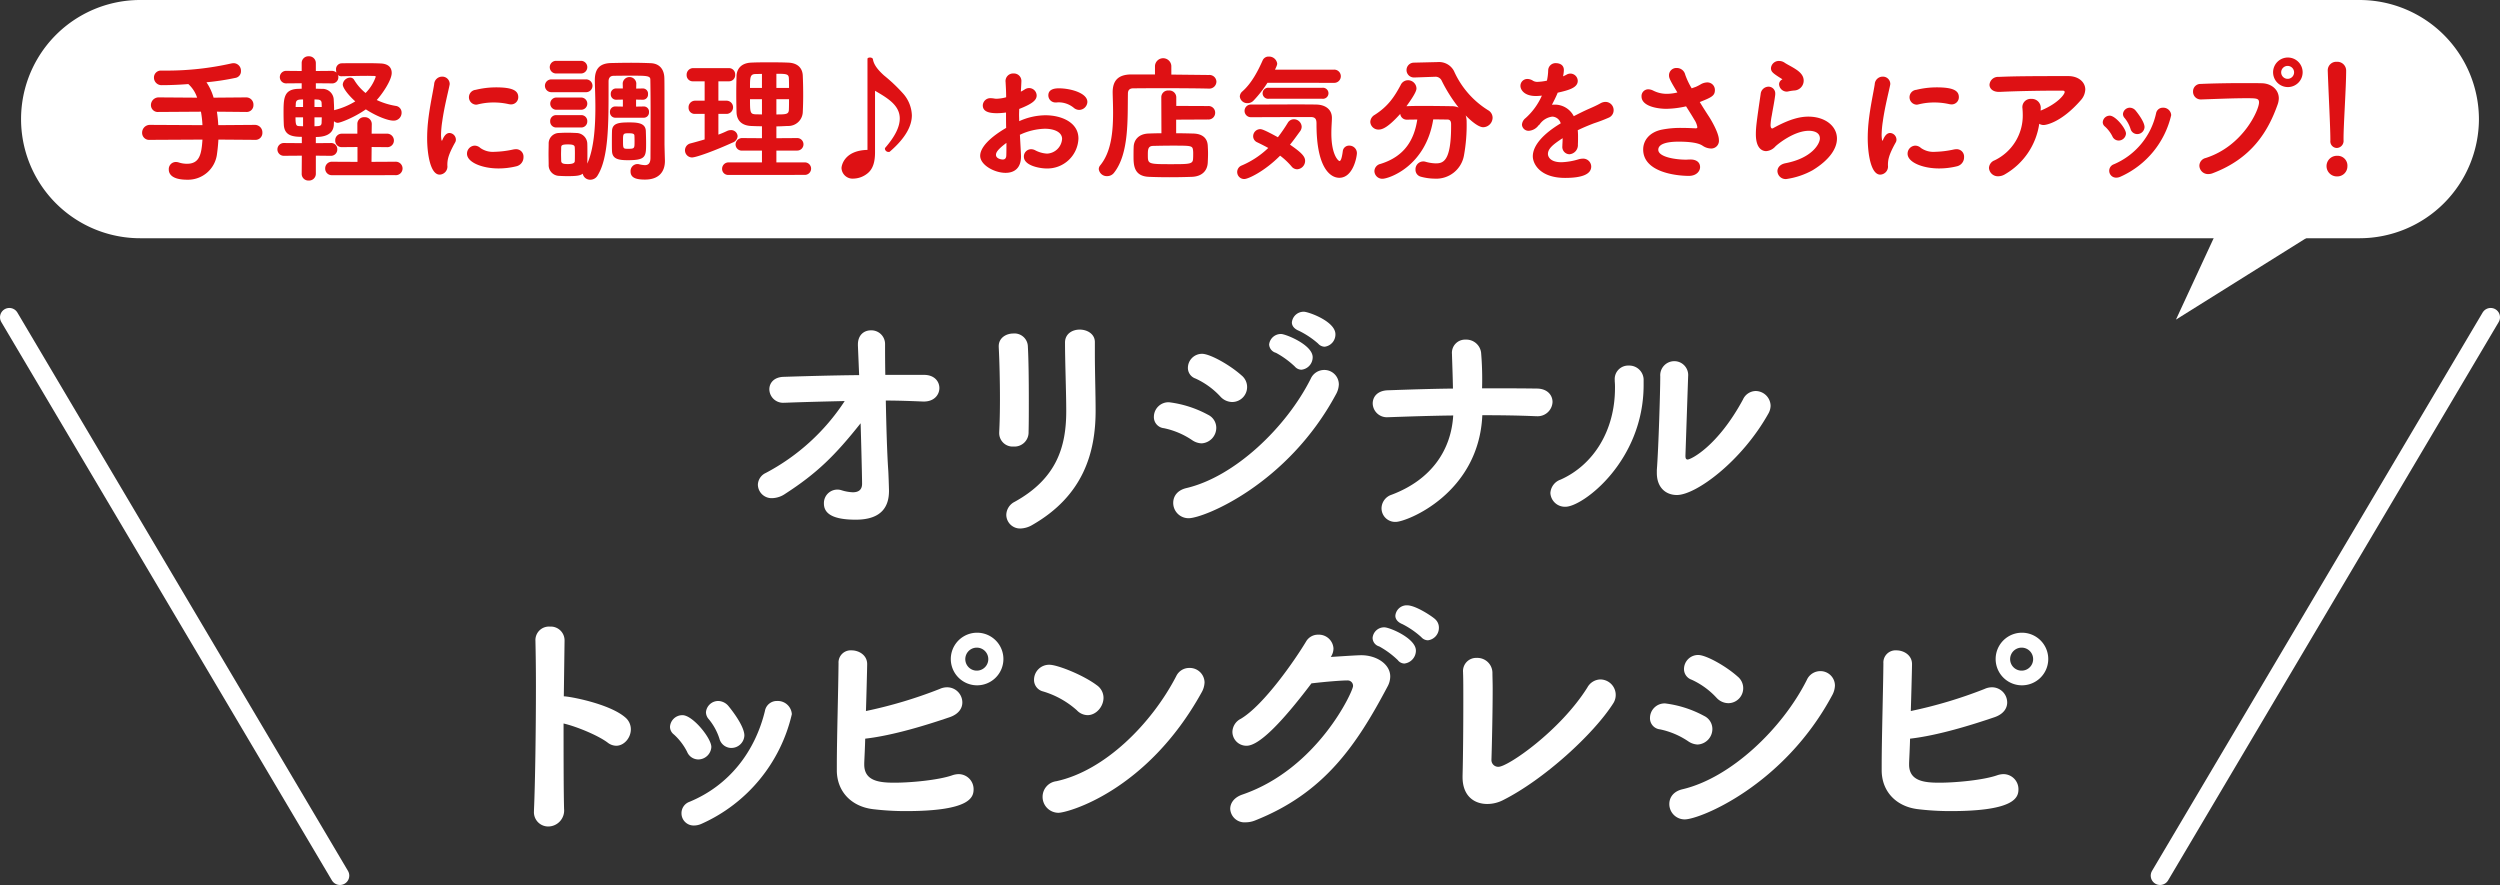
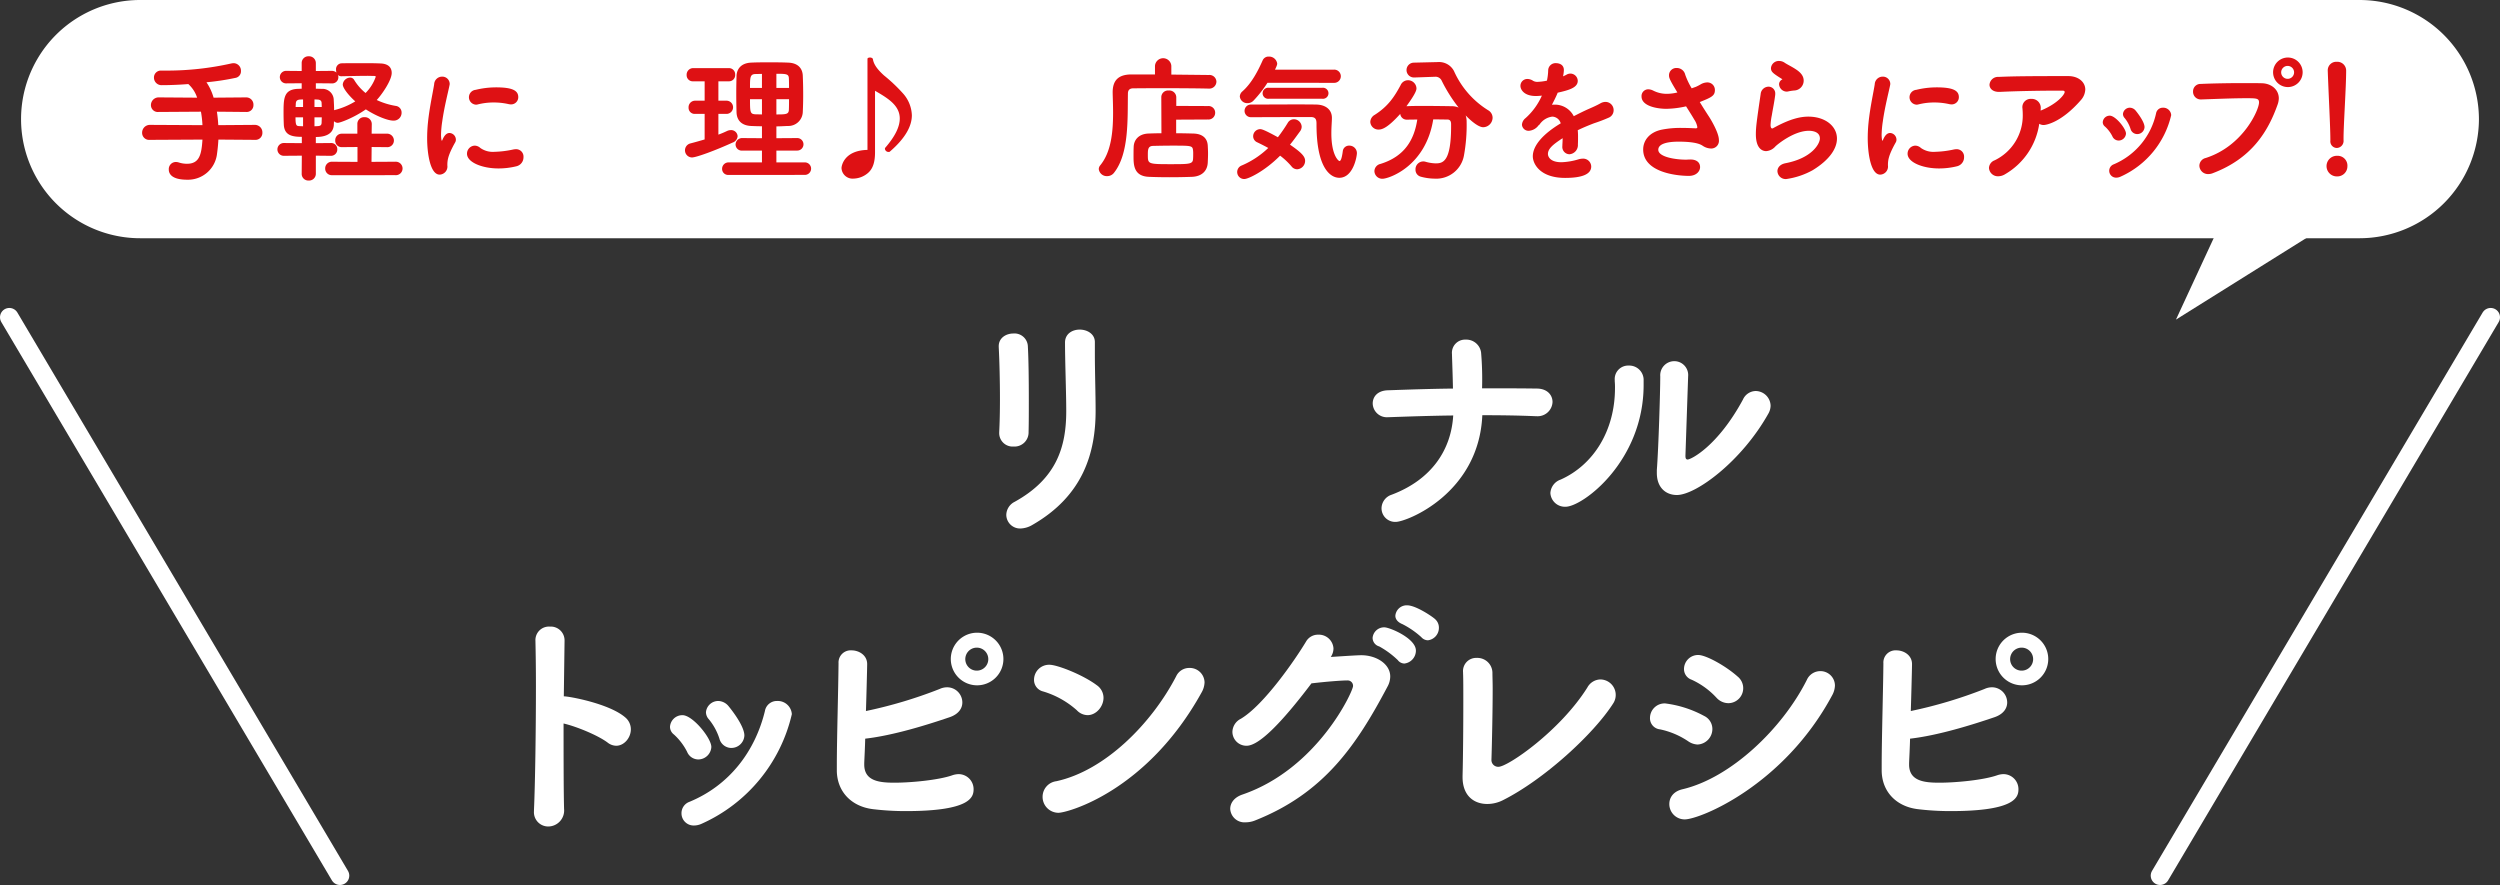
<svg xmlns="http://www.w3.org/2000/svg" viewBox="0 0 669.508 237">
  <rect x="0" y="0" width="669.508" height="237" fill="#333333" stroke="none" />
  <defs>
    <style>.cls-1{fill:#fff;}.cls-2{fill:#de1114;}.cls-3{fill:none;stroke:#fff;stroke-linecap:round;stroke-linejoin:round;stroke-width:5px;}</style>
  </defs>
  <g id="レイヤー_2" data-name="レイヤー 2">
    <g id="文字">
-       <path class="cls-1" d="M210.3,132.23a6.462,6.462,0,0,1-3.538,1.18,3.681,3.681,0,0,1-3.8-3.6,3.6,3.6,0,0,1,2.1-3.145A56.964,56.964,0,0,0,226.217,107.4c-5.439.131-10.877.262-16.053.459h-.2a3.677,3.677,0,0,1-3.932-3.6c0-1.638,1.18-3.276,3.866-3.342,6.356-.2,13.3-.393,20.181-.459l-.328-7.927v-.263c0-2.621,1.7-3.8,3.473-3.8a3.661,3.661,0,0,1,3.8,3.735c0,1.769,0,4.717.065,8.19h10.353c2.817,0,4.128,1.769,4.128,3.538s-1.376,3.6-4.128,3.6h-.262c-3.211-.131-6.553-.262-9.959-.262.131,6.683.327,13.89.655,18.673.065.787.2,5.045.2,5.5,0,3.866-1.638,7.731-8.911,7.731-6.159,0-8.517-1.638-8.517-4.324a3.609,3.609,0,0,1,4.783-3.538,11.632,11.632,0,0,0,2.948.524c1.376,0,2.49-.524,2.49-2.293,0-2.031-.328-14.415-.393-16.184C223.662,121.943,218.813,126.727,210.3,132.23Z" />
      <path class="cls-1" d="M271.456,119.585a3.6,3.6,0,0,1-3.866-3.539v-.262c.131-2.555.2-5.634.2-8.91,0-4.98-.131-10.222-.327-13.956v-.2c0-2.228,1.965-3.407,3.931-3.407a3.587,3.587,0,0,1,3.866,3.341c.2,3.6.262,9.173.262,14.35,0,3.275,0,6.355-.066,8.714A3.773,3.773,0,0,1,271.456,119.585Zm1.834,21.949a3.693,3.693,0,0,1-3.8-3.669,4.006,4.006,0,0,1,2.228-3.472c11.269-6.225,13.825-14.743,13.825-24.309,0-5.111-.328-13.17-.328-18.346,0-2.358,1.966-3.472,3.932-3.472,2.03,0,4.062,1.179,4.062,3.341v3.014c0,5.045.2,10.877.2,15.4,0,11.269-3.341,22.736-16.9,30.532A6.66,6.66,0,0,1,273.29,141.534Z" />
-       <path class="cls-1" d="M319.368,117.946a21.244,21.244,0,0,0-7.666-3.275,2.98,2.98,0,0,1-2.687-3.08,3.914,3.914,0,0,1,4.063-3.866,29.478,29.478,0,0,1,10.418,3.342,3.884,3.884,0,0,1,2.227,3.473,4.173,4.173,0,0,1-3.931,4.193A4.769,4.769,0,0,1,319.368,117.946Zm-1.049,20.836a4.1,4.1,0,0,1-4.127-4.128c0-1.7,1.048-3.341,3.472-3.931,12.973-3.014,26.8-16.249,33.351-29.288a3.953,3.953,0,0,1,3.6-2.359,3.883,3.883,0,0,1,3.932,3.866,5.874,5.874,0,0,1-.787,2.687C344.79,129.74,322.382,138.782,318.319,138.782Zm8.518-32.564a20.811,20.811,0,0,0-6.683-4.848,3,3,0,0,1-2.031-2.883,3.786,3.786,0,0,1,3.8-3.735c2.1,0,7.4,2.948,10.549,5.766a4.009,4.009,0,0,1-2.49,7.142A4.329,4.329,0,0,1,326.837,106.218Zm19.919-8.059a23.735,23.735,0,0,0-5.046-3.669,2.464,2.464,0,0,1-1.834-2.228,3.164,3.164,0,0,1,3.21-2.817c1.18,0,8.453,2.883,8.453,6.225a3.356,3.356,0,0,1-3.014,3.341A2.386,2.386,0,0,1,346.756,98.159ZM352.981,92a23.158,23.158,0,0,0-5.112-3.407c-1.31-.524-1.9-1.376-1.9-2.228a3.167,3.167,0,0,1,3.21-2.882c1.179,0,8.452,2.555,8.452,6.027a3.3,3.3,0,0,1-2.883,3.342A2.384,2.384,0,0,1,352.981,92Z" />
      <path class="cls-1" d="M373.778,139.765a3.65,3.65,0,0,1-3.8-3.669,3.877,3.877,0,0,1,2.686-3.6c10.943-4.128,15.987-12.252,16.512-21.229-5.766.066-11.6.262-17.233.459h-.2a3.789,3.789,0,0,1-4.128-3.669c0-1.769,1.245-3.473,4.128-3.538,5.635-.2,11.466-.393,17.363-.459-.065-3.538-.2-6.945-.262-9.042v-.2a3.523,3.523,0,0,1,3.67-3.865,3.989,3.989,0,0,1,4.128,3.472,84.553,84.553,0,0,1,.261,9.566c4.98,0,9.959,0,14.612.066,2.882,0,4.258,1.769,4.258,3.6a3.985,3.985,0,0,1-4.324,3.8h-.262c-4.652-.2-9.37-.262-14.218-.262C396.056,132.165,376.727,139.765,373.778,139.765Z" />
      <path class="cls-1" d="M415.2,132.034a4.046,4.046,0,0,1,2.752-3.6c8.779-3.931,14.546-13.1,14.546-24.505a17.322,17.322,0,0,0-.065-1.835v-.327a3.606,3.606,0,0,1,3.734-3.866,3.851,3.851,0,0,1,4,3.67v1.506c0,20.443-16.315,32.63-20.9,32.63A3.89,3.89,0,0,1,415.2,132.034Zm36.889-31.254-.721,21.163v.2c0,.655.2.917.59.917.852,0,7.993-3.472,14.808-16.052a3.82,3.82,0,0,1,3.407-2.293,4.041,4.041,0,0,1,4,3.931,4.433,4.433,0,0,1-.589,2.1c-7.142,12.777-19.394,21.819-24.506,21.819-2.948,0-5.372-1.966-5.372-5.9v-.786c.458-5.9.917-21.295.917-25.095a3.776,3.776,0,0,1,3.735-4.062,3.719,3.719,0,0,1,3.735,4Z" />
      <path class="cls-1" d="M151.06,216.619a4.288,4.288,0,0,1-4.194,4.717A3.819,3.819,0,0,1,143,217.209v-.263c.327-7.338.524-21.818.524-33.153,0-4.98-.066-9.305-.131-12.187a3.614,3.614,0,0,1,3.865-3.8,3.692,3.692,0,0,1,3.932,3.735v.131l-.2,14.808c1.507,0,12.187,1.965,16.446,5.635a4.146,4.146,0,0,1,1.507,3.21c0,2.228-1.769,4.39-3.931,4.39a3.836,3.836,0,0,1-2.293-.852c-2.621-1.965-8.387-4.324-11.794-5.11C150.929,202.532,150.929,211.442,151.06,216.619Z" />
      <path class="cls-1" d="M186.962,203.383a3.265,3.265,0,0,1-2.948-2.031,15.933,15.933,0,0,0-3.538-4.652,2.606,2.606,0,0,1-1.049-2.031,3.322,3.322,0,0,1,3.342-3.145c2.752,0,7.731,6.159,7.731,8.518A3.527,3.527,0,0,1,186.962,203.383Zm-1.114,17.691a3.257,3.257,0,0,1-3.342-3.276,3.223,3.223,0,0,1,2.163-3.079c10.745-4.456,17.56-13.563,20.18-24.309a3.239,3.239,0,0,1,3.277-2.686,3.779,3.779,0,0,1,3.931,3.538,42.675,42.675,0,0,1-24.177,29.353A5,5,0,0,1,185.848,221.074Zm9.959-20.77a3.322,3.322,0,0,1-3.145-2.49,15.7,15.7,0,0,0-2.817-5.176,2.857,2.857,0,0,1-.786-1.9,3.306,3.306,0,0,1,3.342-3.014,3.712,3.712,0,0,1,2.751,1.441c1.18,1.442,4.194,5.439,4.194,7.8A3.483,3.483,0,0,1,195.807,200.3Z" />
      <path class="cls-1" d="M231.448,204.366v.393c0,4.391,4,4.849,8.059,4.849,4.652,0,11.86-.721,15.463-1.966a5.6,5.6,0,0,1,1.7-.327,4.025,4.025,0,0,1,4.062,4c0,2.1-.655,5.9-18.149,5.9a72.956,72.956,0,0,1-8.846-.525c-5.765-.721-9.566-4.717-9.631-10.286v-1.376c0-7.077.393-20.181.458-27.389a3.258,3.258,0,0,1,3.473-3.472c2.031,0,4.193,1.31,4.193,3.669,0,1.245-.262,10.877-.327,12.58a121.846,121.846,0,0,0,19.722-5.9,4.792,4.792,0,0,1,2.031-.458,4.08,4.08,0,0,1,4.062,4.062c0,1.507-.917,3.079-3.342,3.931-6.158,2.1-15.2,4.915-22.67,5.766C231.645,200.369,231.514,202.663,231.448,204.366Zm30.14-20.836a7.044,7.044,0,0,1,0-14.087,7.044,7.044,0,1,1,0,14.087Zm0-10.09a3.08,3.08,0,1,0,3.08,3.08A3.076,3.076,0,0,0,261.588,173.44Z" />
      <path class="cls-1" d="M288.382,190.213a23.675,23.675,0,0,0-9.042-5.044,3.172,3.172,0,0,1-2.424-3.145,4.036,4.036,0,0,1,4.128-4c2.1,0,8.976,2.686,12.711,5.5a4.11,4.11,0,0,1,1.769,3.342c0,2.359-1.966,4.652-4.259,4.652A4.016,4.016,0,0,1,288.382,190.213Zm-4.914,27.454a4.259,4.259,0,0,1-4.259-4.324,4.2,4.2,0,0,1,3.669-4.128c13.039-2.817,25.553-15.463,32.106-28.109a3.84,3.84,0,0,1,3.538-2.227,3.953,3.953,0,0,1,4.062,3.865,5.875,5.875,0,0,1-.786,2.687C307.121,211.967,285.827,217.667,283.468,217.667Z" />
      <path class="cls-1" d="M333.843,199.714a3.746,3.746,0,0,1-3.8-3.734,4.027,4.027,0,0,1,2.227-3.473c6.225-3.669,14.677-15.987,17.5-20.705a3.686,3.686,0,0,1,3.275-1.834,3.924,3.924,0,0,1,4.063,3.669,4.081,4.081,0,0,1-.721,2.293c.262,0,6.749-.459,8.19-.459,3.931,0,7.732,2.294,7.732,5.7a5.7,5.7,0,0,1-.721,2.686c-8.321,15.725-16.97,28.567-35.578,35.906a6.868,6.868,0,0,1-2.424.458,3.82,3.82,0,0,1-4.128-3.6c0-1.507.983-3.08,3.342-3.866,20.114-6.945,29.55-27.65,29.55-29.026a1.444,1.444,0,0,0-1.508-1.507c-1.638,0-5.7.328-9.631.786C342.885,194.014,337.053,199.714,333.843,199.714Zm40.492-22.932a23.333,23.333,0,0,0-4.979-3.67,2.4,2.4,0,0,1-1.77-2.293A3.1,3.1,0,0,1,370.732,168c1.441,0,8.452,2.948,8.452,6.225a3.491,3.491,0,0,1-3.08,3.472A2.263,2.263,0,0,1,374.335,176.782Zm6.29-6.159a23.036,23.036,0,0,0-5.045-3.473c-1.31-.524-1.9-1.375-1.9-2.228a3.051,3.051,0,0,1,3.144-2.817c2.36,0,6.88,3.08,7.535,3.735a3.033,3.033,0,0,1,.984,2.293,3.352,3.352,0,0,1-2.949,3.342A2.389,2.389,0,0,1,380.625,170.623Z" />
      <path class="cls-1" d="M399.412,203.515a1.805,1.805,0,0,0,1.9,1.834c2.49,0,16.511-9.632,23.784-21.229a4.081,4.081,0,0,1,3.472-2.162,4.15,4.15,0,0,1,3.408,6.486c-5.243,8.191-18.543,20.378-29.55,25.881a9.309,9.309,0,0,1-4.128.983c-3.473,0-6.618-2.1-6.618-7.207v-.327c.131-4.849.2-13.236.2-19.657,0-3.472,0-6.356-.066-7.862v-.2a3.524,3.524,0,0,1,3.67-3.866,4.03,4.03,0,0,1,4.193,3.932c0,1.048.065,2.555.065,4.324,0,6.028-.2,15.135-.328,19Z" />
      <path class="cls-1" d="M452.226,198.6a21.236,21.236,0,0,0-7.666-3.276,2.978,2.978,0,0,1-2.687-3.079,3.914,3.914,0,0,1,4.063-3.866,29.489,29.489,0,0,1,10.418,3.342,3.883,3.883,0,0,1,2.227,3.472,4.174,4.174,0,0,1-3.931,4.194A4.769,4.769,0,0,1,452.226,198.6Zm-1.049,20.836a4.106,4.106,0,0,1-4.128-4.128c0-1.7,1.049-3.341,3.473-3.931,12.973-3.014,26.8-16.249,33.35-29.288a3.954,3.954,0,0,1,3.6-2.359,3.882,3.882,0,0,1,3.931,3.866,5.859,5.859,0,0,1-.786,2.686C477.648,210.394,455.239,219.436,451.177,219.436Zm8.518-32.564a20.781,20.781,0,0,0-6.683-4.848,3,3,0,0,1-2.031-2.883,3.786,3.786,0,0,1,3.8-3.735c2.1,0,7.4,2.949,10.549,5.766a4.009,4.009,0,0,1-2.49,7.142A4.329,4.329,0,0,1,459.7,186.872Z" />
      <path class="cls-1" d="M511.263,204.366v.393c0,4.391,4,4.849,8.058,4.849,4.653,0,11.86-.721,15.463-1.966a5.6,5.6,0,0,1,1.7-.327,4.026,4.026,0,0,1,4.063,4c0,2.1-.655,5.9-18.15,5.9a72.939,72.939,0,0,1-8.845-.525c-5.766-.721-9.567-4.717-9.632-10.286v-1.376c0-7.077.393-20.181.459-27.389a3.258,3.258,0,0,1,3.473-3.472c2.031,0,4.193,1.31,4.193,3.669,0,1.245-.262,10.877-.327,12.58a121.865,121.865,0,0,0,19.721-5.9,4.793,4.793,0,0,1,2.032-.458,4.08,4.08,0,0,1,4.061,4.062c0,1.507-.917,3.079-3.341,3.931-6.159,2.1-15.2,4.915-22.67,5.766C511.459,200.369,511.328,202.663,511.263,204.366ZM541.4,183.53a7.044,7.044,0,0,1,0-14.087,7.044,7.044,0,1,1,0,14.087Zm0-10.09a3.08,3.08,0,1,0,3.08,3.08A3.076,3.076,0,0,0,541.4,173.44Z" />
      <polygon class="cls-1" points="595.725 57.536 582.725 85.596 627.565 57.536 595.725 57.536" />
      <path class="cls-1" d="M663.866,31.9a31.993,31.993,0,0,1-31.9,31.9H37.54a31.9,31.9,0,0,1,0-63.8H631.967A31.993,31.993,0,0,1,663.866,31.9Z" />
      <path class="cls-2" d="M68.242,37.455l-9.753-.074c-.073,1.251-.184,2.5-.368,3.791a7.823,7.823,0,0,1-7.986,6.956c-4.27,0-4.932-1.693-4.932-2.724A1.9,1.9,0,0,1,47.08,43.38a2.736,2.736,0,0,1,.736.111,7.146,7.146,0,0,0,2.245.368c3.386,0,3.9-2.54,4.159-6.478l-14.059.074a1.88,1.88,0,0,1-2.1-1.877,2.079,2.079,0,0,1,2.1-2.135l14.059.074a27.559,27.559,0,0,0-.405-3.607l-11.3.074H42.48a1.843,1.843,0,0,1-2.061-1.841,2.062,2.062,0,0,1,2.1-2.06l10.269.073a8.36,8.36,0,0,0-2.356-3.644c-2.76.221-5.3.295-7.066.295a2.021,2.021,0,0,1-2.135-2.024,1.846,1.846,0,0,1,1.987-1.878h1.362a78.8,78.8,0,0,0,17.372-1.913,3.656,3.656,0,0,1,.589-.074,2,2,0,0,1,1.987,2.1,1.779,1.779,0,0,1-1.288,1.8,67,67,0,0,1-7.95,1.215A14.33,14.33,0,0,1,57.2,26.156l8.686-.073h.037a1.929,1.929,0,0,1,1.95,2.024,1.813,1.813,0,0,1-1.95,1.877h-.037l-7.8-.074a36.022,36.022,0,0,1,.367,3.607l9.79-.074a2.008,2.008,0,0,1,2.025,2.1,1.852,1.852,0,0,1-1.988,1.914Z" />
      <path class="cls-2" d="M84.584,41.687v4.822a1.814,1.814,0,0,1-1.914,1.84,1.784,1.784,0,0,1-1.877-1.84l.037-4.822-4.785.037a1.712,1.712,0,1,1,0-3.423l4.785.037V36.645c-2.761,0-4.638-.478-4.822-3.2-.036-.846-.073-1.95-.073-3.055,0-3.938,0-6.33,3.643-6.588.3,0,.7-.036,1.215-.036V22.292l-4.085.036a1.677,1.677,0,1,1,0-3.349l4.085.037v-2.1a1.784,1.784,0,0,1,1.877-1.84,1.814,1.814,0,0,1,1.914,1.84v2.1l4.233-.037a1.937,1.937,0,0,1,1.288.442,2.365,2.365,0,0,1-.111-.736,1.577,1.577,0,0,1,1.4-1.73c1.472-.037,3.349-.037,5.226-.037,1.914,0,3.791,0,5.263.074,2.245.074,3.018,1.214,3.018,2.539,0,2.024-2.724,5.889-4.012,7.251A19.2,19.2,0,0,0,106,28.364a1.779,1.779,0,0,1,1.546,1.841,2.1,2.1,0,0,1-2.209,2.1c-1.472,0-4.6-1.214-7.36-3.018-3.165,2.209-6.846,3.607-7.545,3.607a1.531,1.531,0,0,1-.994-.442c0,.368-.037.7-.037.994-.184,2.871-3.018,3.239-4.821,3.239v1.656l3.975-.037H88.6a1.629,1.629,0,0,1,1.73,1.693,1.688,1.688,0,0,1-1.766,1.73ZM81.161,31.419H79.137c0,2.135.221,2.319.993,2.356.185,0,.553.036,1.031.036Zm0-4.785c-.478,0-.81.037-.92.037-.81.111-.994.442-1.03,1.178,0,.221-.038.515-.038.81h1.988Zm5.006,2.025c0-.4-.037-.81-.037-1.105-.037-.478-.258-.809-.957-.883-.111,0-.442-.037-.957-.037v2.025Zm-1.951,2.76v2.392c.441,0,.773-.036.883-.036.663-.037.994-.221,1.031-.884,0-.405.037-.92.037-1.472Zm.368-9.127v1.472c.736,0,1.325.036,1.583.036a3.014,3.014,0,0,1,3.2,2.761c.037.81.111,1.877.111,2.981a.19.19,0,0,1,.147-.074,19.765,19.765,0,0,0,5.521-2.318c-1.583-1.4-3.35-3.5-3.35-4.527a2.024,2.024,0,0,1,1.951-1.84,1.216,1.216,0,0,1,1.1.625,13.4,13.4,0,0,0,3.055,3.5,11.561,11.561,0,0,0,2.723-4.343c0-.147-.146-.221-.368-.221-.478,0-1.1-.037-1.766-.037-2.1,0-4.932.074-7.03.111a1.316,1.316,0,0,1-.957-.332,1.519,1.519,0,0,1,.111.589,1.644,1.644,0,0,1-1.8,1.656Zm4.379,24.622a1.757,1.757,0,0,1-1.876-1.8,1.776,1.776,0,0,1,1.876-1.8l6.772.036V39.369l-4.158.036a1.716,1.716,0,0,1-1.8-1.8,1.736,1.736,0,0,1,1.8-1.8H95.7V33.222a1.791,1.791,0,0,1,1.913-1.84,1.844,1.844,0,0,1,1.951,1.84L99.526,35.8h4.012a1.827,1.827,0,0,1,1.95,1.841,1.771,1.771,0,0,1-1.95,1.766l-4.012-.036-.037,3.974,6.368-.036a1.819,1.819,0,0,1,1.95,1.8,1.8,1.8,0,0,1-1.95,1.8Z" />
      <path class="cls-2" d="M114.392,37.087a41.686,41.686,0,0,1,.22-4.306c.442-4.233,1.326-8.024,1.657-10.232a2.127,2.127,0,0,1,2.1-2.024,1.973,1.973,0,0,1,2.061,1.877,1.374,1.374,0,0,1-.037.368c-.3,1.546-1.435,5.925-1.951,9.679a26.805,26.805,0,0,0-.331,3.607,8.366,8.366,0,0,0,.11,1.4c.037.147.074.221.111.221s.073-.037.11-.111c.516-1.288,1.141-1.95,1.951-1.95a1.8,1.8,0,0,1,1.693,1.766,1.368,1.368,0,0,1-.184.736c-1.988,3.533-2.1,4.822-2.1,6.183a2.165,2.165,0,0,1-2.061,2.466C115.165,46.766,114.392,40.878,114.392,37.087Zm19.064,8.023c-4.269,0-8.391-1.619-8.391-3.938A2.154,2.154,0,0,1,127.126,39a2.311,2.311,0,0,1,1.509.626,5.8,5.8,0,0,0,3.791,1.03,26.556,26.556,0,0,0,5.042-.626,4.039,4.039,0,0,1,.662-.073,1.975,1.975,0,0,1,2.062,2.1,2.459,2.459,0,0,1-1.877,2.466A19.976,19.976,0,0,1,133.456,45.11Zm3.35-17.15a3.772,3.772,0,0,1-.589-.074,18.084,18.084,0,0,0-4.012-.442,17.213,17.213,0,0,0-4.232.516,2.6,2.6,0,0,1-.479.073,1.993,1.993,0,0,1-.11-3.975,23.18,23.18,0,0,1,5.447-.662c4.306,0,5.962.809,5.962,2.613A1.924,1.924,0,0,1,136.806,27.96Z" />
-       <path class="cls-2" d="M147.74,24.684a1.714,1.714,0,1,1,0-3.423h9.091a1.716,1.716,0,1,1,0,3.423Zm4.2,22.487c-.773,0-1.546-.037-2.245-.073a2.867,2.867,0,0,1-2.761-3.018c0-.92-.036-1.914-.036-2.871s.036-1.877.036-2.687a2.809,2.809,0,0,1,2.687-2.907c.773-.037,1.509-.074,2.245-.074.847,0,1.693.037,2.5.074a2.95,2.95,0,0,1,2.908,2.723c.036.81.036,1.767.036,2.724,0,.993,0,1.95-.036,2.76,1.8-3.975,2.171-9.937,2.171-15.127,0-2.649-.111-5.079-.147-6.956v-.257c0-3.018,1.251-4.527,4.379-4.6,1.841-.037,3.607-.073,5.337-.073,1.766,0,3.5.036,5.263.11,2.466.11,3.607,1.767,3.644,4.048.036,1.436.036,3.166.036,17.519,0,.773.111,4.454.111,4.454v.184c0,2.686-1.436,4.968-5.337,4.968-2.171,0-3.864-.368-3.864-2.171a1.871,1.871,0,0,1,1.8-1.988,1.5,1.5,0,0,1,.405.037,8.193,8.193,0,0,0,1.619.258c.847,0,1.509-.4,1.509-1.988v-.073c0-.736.037-6.294.037-11.594,0-3.938-.037-7.765-.073-9.274,0-1.031-1.1-1.031-5.153-1.031-1.546,0-3.055,0-4.674.037-1.031,0-1.362.7-1.362,1.509v1.951c0,9.5,0,18.475-2.908,23.186a2.248,2.248,0,0,1-1.95,1.178,2.017,2.017,0,0,1-2.061-1.619C155.4,47.024,154.512,47.171,151.936,47.171Zm-2.981-27.493a1.693,1.693,0,1,1,0-3.385h6.588a1.693,1.693,0,1,1,0,3.385Zm.036,9.717a1.638,1.638,0,1,1,0-3.276h6.588a1.639,1.639,0,1,1,0,3.276Zm0,4.748a1.6,1.6,0,0,1-1.656-1.657,1.581,1.581,0,0,1,1.656-1.656h6.588a1.592,1.592,0,0,1,1.694,1.656,1.612,1.612,0,0,1-1.694,1.657Zm4.969,7.176c0-.626,0-1.288-.037-1.8,0-.626-.441-.846-1.84-.846-1.583,0-1.8.22-1.8.883,0,.515-.036,1.14-.036,1.766,0,.589.036,1.215.036,1.767.038.663.516.846,1.767.846,1.583,0,1.877-.405,1.877-.809C153.96,42.608,153.96,41.982,153.96,41.319Zm10.857-9.79a1.435,1.435,0,0,1-1.472-1.508,1.409,1.409,0,0,1,1.435-1.51h.037l1.988.037V26.671l-1.767.037H165a1.427,1.427,0,0,1-1.435-1.509A1.408,1.408,0,0,1,165,23.69h1.8l-.037-1.362a1.828,1.828,0,0,1,3.643-.036v.036l-.036,1.4,1.766-.037h.037A1.372,1.372,0,0,1,173.54,25.2a1.372,1.372,0,0,1-1.362,1.509h-.037l-1.8-.037v1.877l2.061-.037h.037a1.372,1.372,0,0,1,1.361,1.51,1.4,1.4,0,0,1-1.4,1.508Zm3.46,11.373c-2.466,0-4.27-.221-4.38-2.393-.037-.7-.037-1.471-.037-2.244,0-1.105,0-2.209.037-3.2.074-2.172,2.025-2.282,4.748-2.282,2.392,0,4.195.294,4.306,2.245.037,1.141.074,2.282.074,3.386C173.025,41.871,172.988,42.9,168.277,42.9Zm1.656-4.932c0-.515,0-1.03-.037-1.619,0-.553-.478-.663-1.582-.663-1.436,0-1.473.148-1.473,1.914,0,2.245,0,2.245,1.436,2.245C169.933,39.847,169.933,39.7,169.933,37.97Z" />
      <path class="cls-2" d="M188.707,30.5H186.13a1.629,1.629,0,0,1-1.729-1.693,1.75,1.75,0,0,1,1.729-1.841h2.577V21.776h-3.092a1.629,1.629,0,0,1-1.729-1.693,1.75,1.75,0,0,1,1.729-1.84h9.606a1.651,1.651,0,0,1,1.657,1.767,1.65,1.65,0,0,1-1.657,1.766h-2.834v5.189h2.282a1.771,1.771,0,0,1,0,3.534h-2.282v5.557c.81-.294,1.583-.625,2.356-.993a2.43,2.43,0,0,1,.993-.221,1.733,1.733,0,0,1,1.8,1.656,1.991,1.991,0,0,1-1.362,1.693c-4.416,2.024-9.679,3.975-10.857,3.975a1.907,1.907,0,0,1-.441-3.754c1.288-.331,2.576-.7,3.827-1.068Zm6.441,16.341a1.606,1.606,0,0,1-1.767-1.62,1.711,1.711,0,0,1,1.767-1.729h8.906V40.326h-5.226a1.651,1.651,0,0,1-1.84-1.62,1.754,1.754,0,0,1,1.84-1.73l5.226.037v-3.2c-.993,0-1.95-.036-2.87-.073-2.614-.111-3.865-1.546-3.938-3.644-.037-1.509-.074-3.239-.074-4.932s.037-3.423.074-4.895c.073-1.546.993-3.386,3.974-3.5,1.472-.074,3.092-.074,4.748-.074s3.386,0,5.006.074c2.981.073,3.938,1.8,4.011,3.46s.111,3.422.111,5.226c0,1.546-.037,3.128-.111,4.6a3.869,3.869,0,0,1-4.011,3.681c-.994.037-2.025.11-3.055.11v3.165l5.521-.037a1.676,1.676,0,1,1,0,3.35h-5.521v3.165H215.5a1.675,1.675,0,1,1,0,3.349Zm8.906-27.051c-.625,0-1.214.037-1.766.037-1.436.036-1.436.957-1.436,3.717h3.2Zm0,6.772h-3.2c0,3.533.037,3.975,1.472,4.048.553,0,1.141.037,1.73.037Zm7.251-3.018c0-.847,0-1.693-.037-2.5-.037-1.214-.552-1.288-3.349-1.288v3.791Zm-3.386,3.018v4.085c2.613,0,3.312-.037,3.349-1.288.037-.92.037-1.877.037-2.8Z" />
      <path class="cls-2" d="M232.313,15.74c.036-.22.331-.331.625-.331a.933.933,0,0,1,.81.331c.221,1.583,1.325,2.945,2.981,4.454a43.56,43.56,0,0,1,5.19,4.932,9.219,9.219,0,0,1,2.281,5.741c0,2.76-1.582,6.036-5.962,9.79a.636.636,0,0,1-.257.036.968.968,0,0,1-.994-.809.448.448,0,0,1,.073-.3c2.687-3.091,3.9-5.668,3.9-7.839,0-3.533-3.2-5.447-6.625-7.434V40.8c0,2.319-.442,4.416-2.061,5.668a6.178,6.178,0,0,1-3.681,1.362A2.97,2.97,0,0,1,225.357,45c0-.516.626-4.711,6.956-4.858Z" />
-       <path class="cls-2" d="M273.427,41.908c0,3.276-1.951,4.38-4.122,4.38-3.055,0-6.809-2.135-6.809-4.564,0-2.208,2.539-4.895,6.956-7.471-.037-1.4-.037-2.8-.037-4.122a18.053,18.053,0,0,1-2.429.184c-2.392,0-3.791-.552-3.791-2.1A2.007,2.007,0,0,1,265.4,26.3a5.45,5.45,0,0,1,.773.074,4.066,4.066,0,0,0,.7.073,10.827,10.827,0,0,0,2.576-.4c0-1.583-.074-2.687-.147-4.049a2.029,2.029,0,0,1,2.134-2.319,2,2,0,0,1,2.1,2.061c0,.111-.074,1.693-.147,2.8a9.411,9.411,0,0,0,1.031-.589,2.187,2.187,0,0,1,1.177-.368,2.035,2.035,0,0,1,2.024,1.987c0,1.251-1.178,2.245-4.674,3.607,0,.478-.037,1.031-.037,1.582,0,.516.037,1.1.037,1.693a17.362,17.362,0,0,1,7.03-1.582c4.232,0,8.833,1.877,8.833,6.22a8.319,8.319,0,0,1-8.649,8.023c-1.435,0-5.963-.662-5.963-3.165a1.939,1.939,0,0,1,1.914-1.987,2.388,2.388,0,0,1,1.068.257,7.645,7.645,0,0,0,3.239.92,4.226,4.226,0,0,0,4.011-3.938c0-1.8-2.061-2.723-4.637-2.723a16.631,16.631,0,0,0-6.662,1.619C273.39,40.731,273.427,41.466,273.427,41.908Zm-6.7-.442c0,.994,1.325,1.252,1.84,1.252s.884-.3.92-1.031c.038-.883.038-2.024.038-3.422C267.1,40.068,266.728,40.878,266.728,41.466ZM289,29.432a2.286,2.286,0,0,1-1.472-.589,6.389,6.389,0,0,0-3.938-1.436,3.151,3.151,0,0,0-.589.037H282.7a1.907,1.907,0,0,1-1.95-1.914c0-1.8,2.024-1.877,2.834-1.877,3.091,0,7.618,1.252,7.618,3.644A2.226,2.226,0,0,1,289,29.432Z" />
      <path class="cls-2" d="M313.691,19.973l10.047.11a1.86,1.86,0,0,1,2.024,1.767,1.9,1.9,0,0,1-2.024,1.877h-.074c-2.8-.074-8.575-.111-13.433-.111-2.8,0-5.3.037-6.7.037-1.1,0-1.472.552-1.472,1.435-.11,6.736.332,16.01-3.68,21.126a2.311,2.311,0,0,1-1.877.957,2.158,2.158,0,0,1-2.245-1.877,1.587,1.587,0,0,1,.368-.994c2.981-3.607,3.46-9.053,3.46-14.132,0-1.877-.074-3.681-.111-5.337v-.11c0-3.166,1.509-4.748,4.932-4.785h6.4V17.654a2.194,2.194,0,0,1,4.38,0Zm1.288,12.072v3.643c1.656,0,3.238.037,4.526.074,2.43.036,3.828,1.178,3.938,3.239.038.736.074,1.435.074,2.171s-.036,1.472-.074,2.355c-.11,2.43-1.8,3.718-4.158,3.828-1.951.074-4.012.11-6.036.11-1.988,0-3.938-.036-5.6-.11-4.085-.184-4.085-3.275-4.085-5.594,0-.773,0-1.583.037-2.392.037-1.693,1.141-3.5,3.975-3.607.994-.037,2.172-.074,3.46-.074L311,26.009a1.8,1.8,0,0,1,1.987-1.767,1.85,1.85,0,0,1,2.024,1.767v2.355l8.5.037a1.768,1.768,0,0,1,1.914,1.8,1.787,1.787,0,0,1-1.914,1.8Zm4.563,9.127a7.05,7.05,0,0,0-.037-.883C319.359,39,319.1,39,313.948,39c-1.8,0-3.68.037-5.152.073-1.362.037-1.4.994-1.4,2.392,0,2.5,0,2.5,6.441,2.5,4.71,0,5.594-.037,5.667-1.4C319.542,42.055,319.542,41.614,319.542,41.172Z" />
      <path class="cls-2" d="M333.241,47.944a1.875,1.875,0,0,1-.662-3.644,23.639,23.639,0,0,0,7.066-4.673c-.994-.553-2.024-1.068-2.945-1.51a1.77,1.77,0,0,1-1.1-1.619,1.915,1.915,0,0,1,1.877-1.914c.4,0,1.067.148,4.748,2.171a43.891,43.891,0,0,0,2.649-3.864,1.894,1.894,0,0,1,1.619-.957,2.1,2.1,0,0,1,2.1,1.987,2.072,2.072,0,0,1-.441,1.252c-.92,1.251-1.767,2.466-2.687,3.57,3.275,2.245,4.049,3.239,4.049,4.343a2.261,2.261,0,0,1-2.135,2.245,1.914,1.914,0,0,1-1.509-.773,18.908,18.908,0,0,0-3.055-2.871C338.577,45.957,334.235,47.944,333.241,47.944Zm6.183-25.763a31.25,31.25,0,0,1-3.681,4.711,2.214,2.214,0,0,1-1.655.736,1.994,1.994,0,0,1-2.062-1.8,1.9,1.9,0,0,1,.7-1.362c2.54-2.245,4.232-5.631,5.41-8.281a1.7,1.7,0,0,1,1.656-1.031,2.179,2.179,0,0,1,2.245,1.877c0,.222-.037.479-.589,1.62H357.2a1.771,1.771,0,1,1-.036,3.533ZM352.564,33.3c0-.92,0-1.951-1.473-1.951H348.11c-4.306,0-9.679.037-13.139.037A1.693,1.693,0,1,1,335.008,28c3.864,0,8.059-.036,11.925-.036,1.95,0,3.827,0,5.556.036,2.393.037,4.2,1.252,4.2,3.57v.074c0,.883-.148,2.355-.148,4.048,0,5.962,1.95,7.435,2.172,7.435.331,0,.625-.663.883-2.577A1.676,1.676,0,0,1,361.322,39a2.014,2.014,0,0,1,2.062,1.987c0,.957-.994,6.625-4.711,6.625C356.317,47.613,352.564,45.073,352.564,33.3ZM339.755,26.45a1.479,1.479,0,1,1,0-2.944h14.391a1.479,1.479,0,1,1,0,2.944Z" />
      <path class="cls-2" d="M376.792,32.045a1.723,1.723,0,0,1-1.8-1.546c-3.312,3.68-4.821,4.2-5.778,4.2a2.174,2.174,0,0,1-2.245-2.061,2.266,2.266,0,0,1,1.178-1.877c3.533-2.245,5.226-4.747,6.956-7.986a2.158,2.158,0,0,1,1.95-1.288,2.272,2.272,0,0,1,2.282,2.171c0,.368-.073,1.215-2.686,4.785h.147c1.324-.074,2.833-.074,4.379-.074,2.613,0,5.374.037,7.655.074a4.5,4.5,0,0,1,1.8.368,40.56,40.56,0,0,1-4.563-7.251,1.814,1.814,0,0,0-1.877-.993h-.185l-5.226.184h-.074a1.988,1.988,0,1,1,0-3.975l6.147-.147H385a4.5,4.5,0,0,1,4.38,2.392,23.687,23.687,0,0,0,9.127,10.489,2.323,2.323,0,0,1,1.215,2.024,2.587,2.587,0,0,1-2.5,2.54c-1.509,0-3.864-2.282-4.711-3.165a5.25,5.25,0,0,1,.258,1.767,45.117,45.117,0,0,1-.7,8.869,7.539,7.539,0,0,1-7.914,6.294,14.454,14.454,0,0,1-3.643-.516,1.9,1.9,0,0,1-1.436-1.914,2.092,2.092,0,0,1,2.651-2.1,10.641,10.641,0,0,0,2.76.442c1.987,0,4.122-.516,4.122-9.938v-.552c0-.92-.369-1.251-.994-1.251-1.1,0-2.429-.037-3.791-.037-2.024,12.66-11.962,15.9-13.581,15.9a2.106,2.106,0,0,1-2.171-2.062,2.039,2.039,0,0,1,1.62-1.913c6.55-2.025,9.053-6.552,9.863-11.888Z" />
      <path class="cls-2" d="M414.276,21.592a14.586,14.586,0,0,0,.332-2.8,1.971,1.971,0,0,1,2.1-1.877c.148,0,2.1,0,2.1,1.84a8.554,8.554,0,0,1-.221,1.693c.331-.147.663-.294.92-.441a2.041,2.041,0,0,1,1.067-.3,1.989,1.989,0,0,1,1.952,1.951c0,1.84-2.43,2.5-5.374,3.165-.4,1.03-.994,2.172-1.545,3.239a4.886,4.886,0,0,1,.735-.037,5.662,5.662,0,0,1,5.116,3.092c1.436-.737,2.907-1.473,4.27-2.061.845-.369,1.84-.81,2.834-1.362a2.813,2.813,0,0,1,1.4-.405,2.19,2.19,0,0,1,2.171,2.245,2.145,2.145,0,0,1-1.251,1.951,42.335,42.335,0,0,1-4.049,1.545c-1.435.552-2.944,1.178-4.305,1.841a18.092,18.092,0,0,1,.073,2.024c0,.589,0,1.178-.036,1.767a2.463,2.463,0,0,1-2.282,2.649,1.96,1.96,0,0,1-1.877-2.208v-.257c.036-.626.073-1.215.073-1.841-2.466,1.619-3.938,2.761-3.938,4.233,0,.589.479,2.208,3.607,2.208a17.566,17.566,0,0,0,4.563-.773,4.343,4.343,0,0,1,1.105-.184,2.155,2.155,0,0,1,2.318,2.1c0,2.171-2.686,3.055-6.992,3.055-6.735,0-8.65-3.791-8.65-5.779,0-3.017,2.982-6.146,7.472-8.833a2.433,2.433,0,0,0-2.245-1.8,4.846,4.846,0,0,0-3.387,2.061.988.988,0,0,1-.294.258,3.533,3.533,0,0,1-2.54,1.472,1.761,1.761,0,0,1-1.913-1.62,2.448,2.448,0,0,1,.957-1.766,17.508,17.508,0,0,0,4.379-6.036,13.4,13.4,0,0,1-1.619.11c-3.238,0-4.122-1.8-4.122-2.687a1.839,1.839,0,0,1,1.877-1.877,2.851,2.851,0,0,1,1.546.516,2.294,2.294,0,0,0,1.215.257,14.137,14.137,0,0,0,2.134-.257Z" />
      <path class="cls-2" d="M454.174,23.249a12.649,12.649,0,0,0,1.4-.737,3.708,3.708,0,0,1,1.619-.441,2.01,2.01,0,0,1,2.061,2.061c0,1.545-.957,1.951-4.048,3.2.773,1.288,1.582,2.539,2.319,3.68.588.846,2.8,4.564,2.8,6.441a2.063,2.063,0,0,1-2.134,2.319,4.153,4.153,0,0,1-2.208-.736c-.442-.295-1.694-1.1-6.441-1.1-2.54,0-5.447.405-5.447,2.172,0,1.95,4.638,2.65,7.4,2.65.331,0,.664-.037,1.031-.037,1.62-.074,2.76.662,2.76,2.024,0,1.141-1.03,2.356-2.981,2.356-3.644,0-12.256-1.068-12.256-7.067,0-2.392,1.656-4.674,5.116-5.337a25.745,25.745,0,0,1,5.153-.441c1.546,0,2.871.074,3.791.11.331,0,.441-.11.441-.331a5.02,5.02,0,0,0-.736-1.877c-.625-1.067-1.435-2.356-2.281-3.68a25.162,25.162,0,0,1-5.263.662c-2.651,0-6.662-.773-6.662-3.312a1.808,1.808,0,0,1,1.8-1.914,3.039,3.039,0,0,1,1.289.331,8.02,8.02,0,0,0,3.643.884,12.022,12.022,0,0,0,2.871-.369c-2.135-3.5-2.245-3.938-2.245-4.637a1.955,1.955,0,0,1,2.061-1.914,2.307,2.307,0,0,1,2.282,1.8,19.433,19.433,0,0,0,1.729,3.643Z" />
      <path class="cls-2" d="M478.394,47.944a2.2,2.2,0,0,1-2.392-2.1c0-.92.662-1.84,2.171-2.134,7.214-1.4,9.2-5.3,9.2-6.625,0-1.877-2.135-2.061-2.944-2.061-4.048,0-8.5,3.717-8.944,4.159a3.634,3.634,0,0,1-2.5,1.288c-.7,0-2.76-.331-2.76-4.527,0-1.877.22-3.5,1.288-10.784a2.152,2.152,0,0,1,2.1-1.95,1.812,1.812,0,0,1,1.8,1.987,1.785,1.785,0,0,1-.037.442c-.184,1.546-.589,3.5-.883,5.263a17.153,17.153,0,0,0-.332,2.539c0,.516.111.957.443.957a.327.327,0,0,0,.183-.037c4.9-2.76,7.766-3.128,9.5-3.128,4.454,0,7.656,2.5,7.656,5.889,0,2.576-1.877,5.631-6.514,8.464A20.478,20.478,0,0,1,478.394,47.944Zm.589-23.481a2.148,2.148,0,0,1-.478.074,2.09,2.09,0,0,1-2.062-1.951,1.445,1.445,0,0,1,.737-1.251c.11-.074.147-.074.147-.111a.5.5,0,0,0-.111-.074c-2.539-1.582-2.944-1.95-2.944-2.944a2.1,2.1,0,0,1,2.209-1.877,2.588,2.588,0,0,1,1.471.479c.626.442,1.914,1.03,3.055,1.8,1.215.81,2.024,1.73,2.024,2.981a2.64,2.64,0,0,1-2.576,2.65A13.184,13.184,0,0,0,478.983,24.463Z" />
      <path class="cls-2" d="M500.186,37.087a41.686,41.686,0,0,1,.22-4.306c.442-4.233,1.325-8.024,1.657-10.232a2.127,2.127,0,0,1,2.1-2.024,1.973,1.973,0,0,1,2.061,1.877,1.411,1.411,0,0,1-.036.368c-.3,1.546-1.436,5.925-1.951,9.679a26.817,26.817,0,0,0-.332,3.607,8.362,8.362,0,0,0,.111,1.4c.037.147.073.221.11.221s.073-.037.111-.111c.515-1.288,1.14-1.95,1.951-1.95a1.8,1.8,0,0,1,1.692,1.766,1.359,1.359,0,0,1-.184.736c-1.987,3.533-2.1,4.822-2.1,6.183a2.165,2.165,0,0,1-2.062,2.466C500.958,46.766,500.186,40.878,500.186,37.087ZM519.25,45.11c-4.269,0-8.391-1.619-8.391-3.938A2.153,2.153,0,0,1,512.919,39a2.315,2.315,0,0,1,1.51.626,5.8,5.8,0,0,0,3.79,1.03,26.567,26.567,0,0,0,5.043-.626,4.027,4.027,0,0,1,.662-.073,1.975,1.975,0,0,1,2.061,2.1,2.459,2.459,0,0,1-1.877,2.466A19.961,19.961,0,0,1,519.25,45.11ZM522.6,27.96a3.772,3.772,0,0,1-.589-.074A18.077,18.077,0,0,0,518,27.444a17.224,17.224,0,0,0-4.232.516,2.59,2.59,0,0,1-.479.073,1.993,1.993,0,0,1-.11-3.975,23.192,23.192,0,0,1,5.447-.662c4.306,0,5.962.809,5.962,2.613A1.924,1.924,0,0,1,522.6,27.96Z" />
      <path class="cls-2" d="M537.03,46.619a3.594,3.594,0,0,1-1.877.589,2.391,2.391,0,0,1-2.5-2.245,2.3,2.3,0,0,1,1.508-2.024A13.313,13.313,0,0,0,541.7,30.646c0-.552-.037-1.067-.074-1.582a2.206,2.206,0,0,1,2.355-2.577,2.387,2.387,0,0,1,2.541,2.356v.073c0,.258-.038.479-.038.7l.295-.111c4.416-1.877,6.147-4.269,6.147-4.858,0-.258-.185-.368-.589-.368h-1.693c-4.233,0-10.6.11-15.053.331h-.258c-1.729,0-2.539-.957-2.539-1.914a2.28,2.28,0,0,1,2.429-2.1c4.085-.184,8.833-.221,18.659-.221,2.761,0,4.564,1.619,4.564,3.606a4.561,4.561,0,0,1-1.252,2.908c-5.152,5.889-9.237,6.588-9.863,6.588a2.143,2.143,0,0,1-1.215-.331A18.7,18.7,0,0,1,537.03,46.619Z" />
      <path class="cls-2" d="M567.359,37.639A1.836,1.836,0,0,1,565.7,36.5a8.927,8.927,0,0,0-1.988-2.613,1.465,1.465,0,0,1-.588-1.141A1.866,1.866,0,0,1,565,30.977c1.545,0,4.343,3.46,4.343,4.785A1.982,1.982,0,0,1,567.359,37.639Zm-.626,9.937a1.84,1.84,0,0,1-.664-3.57,19.275,19.275,0,0,0,11.336-13.654,1.82,1.82,0,0,1,1.841-1.509,2.122,2.122,0,0,1,2.208,1.987,23.969,23.969,0,0,1-13.581,16.488A2.788,2.788,0,0,1,566.733,47.576Zm5.593-11.667a1.867,1.867,0,0,1-1.766-1.4,8.835,8.835,0,0,0-1.582-2.907,1.6,1.6,0,0,1-.442-1.067,1.857,1.857,0,0,1,1.877-1.693,2.079,2.079,0,0,1,1.545.809c.663.81,2.356,3.055,2.356,4.38A1.956,1.956,0,0,1,572.326,35.909Z" />
      <path class="cls-2" d="M591.4,46.619A2.312,2.312,0,0,1,589,44.374a2.164,2.164,0,0,1,1.693-2.061c10.011-3.2,14.28-12.881,14.28-14.869,0-1.1-.625-1.141-3.423-1.141-3.422,0-7.766.184-12.034.331h-.111a2.056,2.056,0,0,1-2.1-2.134,1.986,1.986,0,0,1,2.1-2.024c3.349-.148,7.692-.221,11.556-.221,1.693,0,3.313,0,4.711.037,2.54.036,4.6,1.656,4.6,4.048a5.2,5.2,0,0,1-.294,1.582c-2.577,7.325-6.994,14.5-17.335,18.439A3.289,3.289,0,0,1,591.4,46.619Zm21.235-23.3a3.957,3.957,0,0,1,0-7.913,3.957,3.957,0,1,1,0,7.913Zm0-5.668a1.73,1.73,0,0,0,0,3.46,1.73,1.73,0,1,0,0-3.46Z" />
      <path class="cls-2" d="M625.846,47.245a2.761,2.761,0,1,1,.036-5.521,2.627,2.627,0,0,1,2.761,2.8A2.706,2.706,0,0,1,625.846,47.245Zm-1.767-9.937c0-3.276-.478-12.035-.7-18.366v-.11a2.277,2.277,0,0,1,2.429-2.282,2.364,2.364,0,0,1,2.5,2.392c0,4.307-.7,14.575-.7,18.071v.515a1.891,1.891,0,0,1-1.8,2.1,1.768,1.768,0,0,1-1.73-1.951Z" />
      <line class="cls-3" x1="2.5" y1="84.97" x2="91.038" y2="234.5" />
      <line class="cls-3" x1="667.008" y1="84.97" x2="578.47" y2="234.5" />
    </g>
  </g>
</svg>